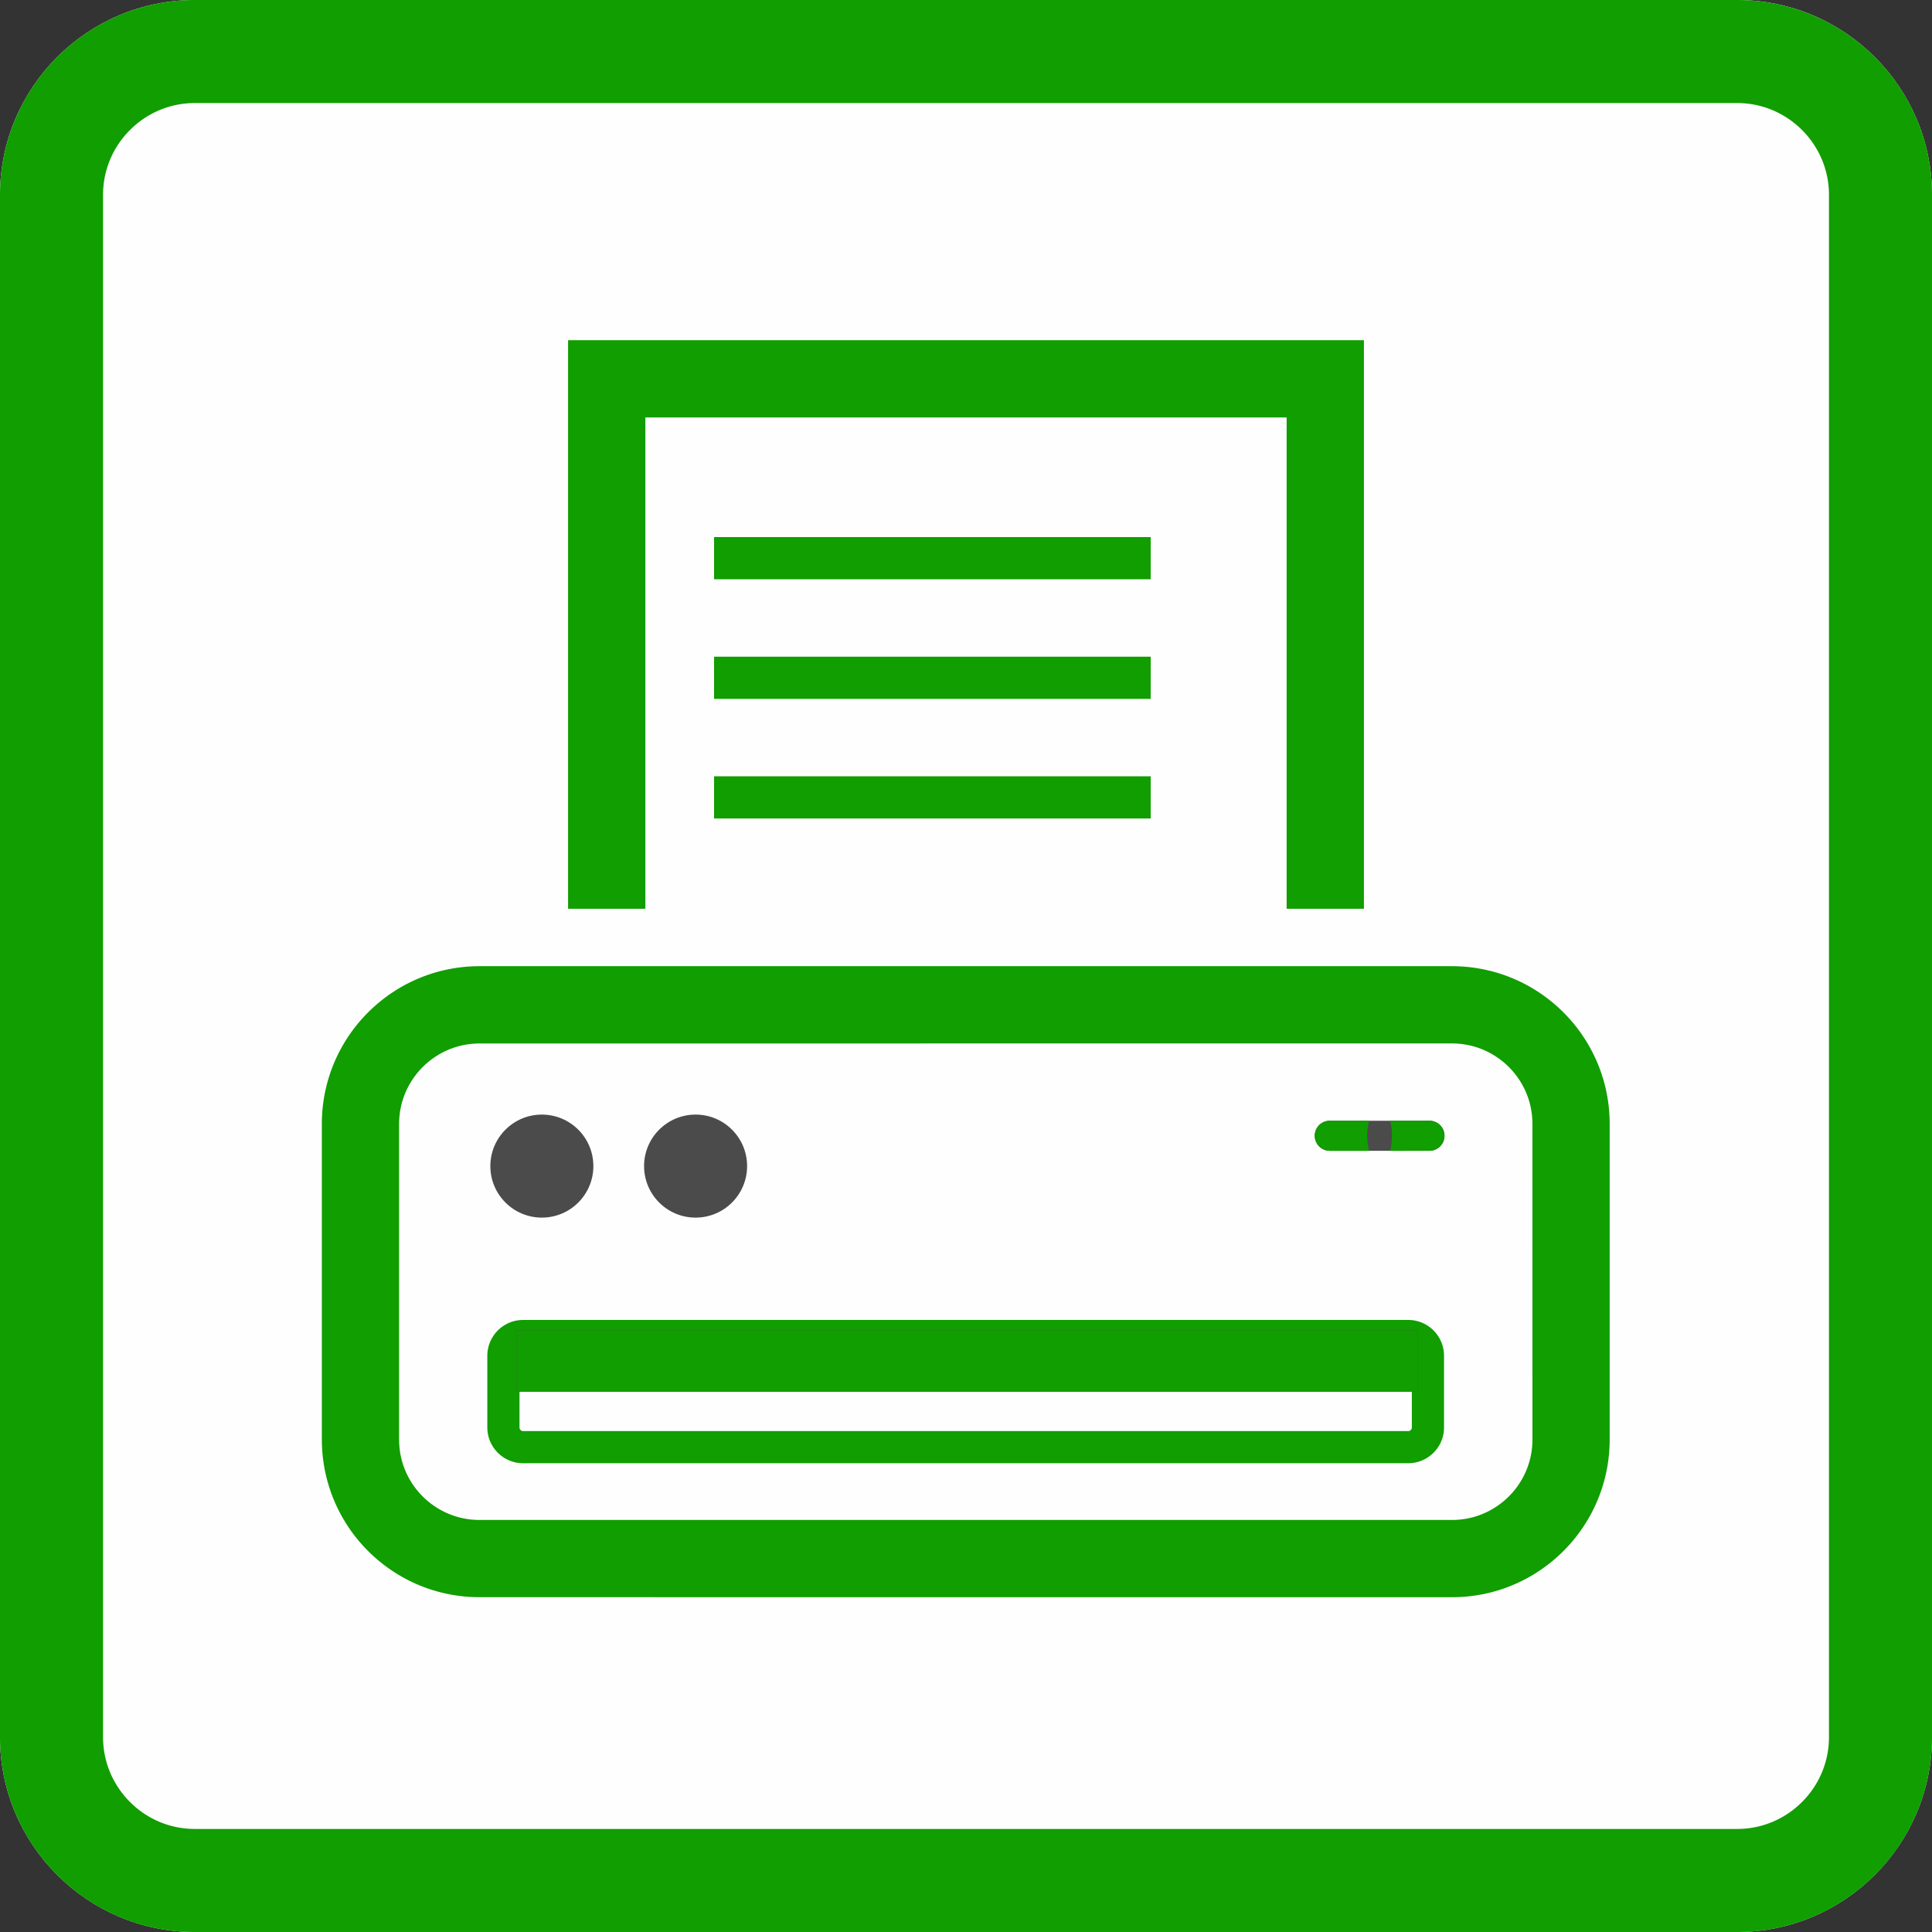
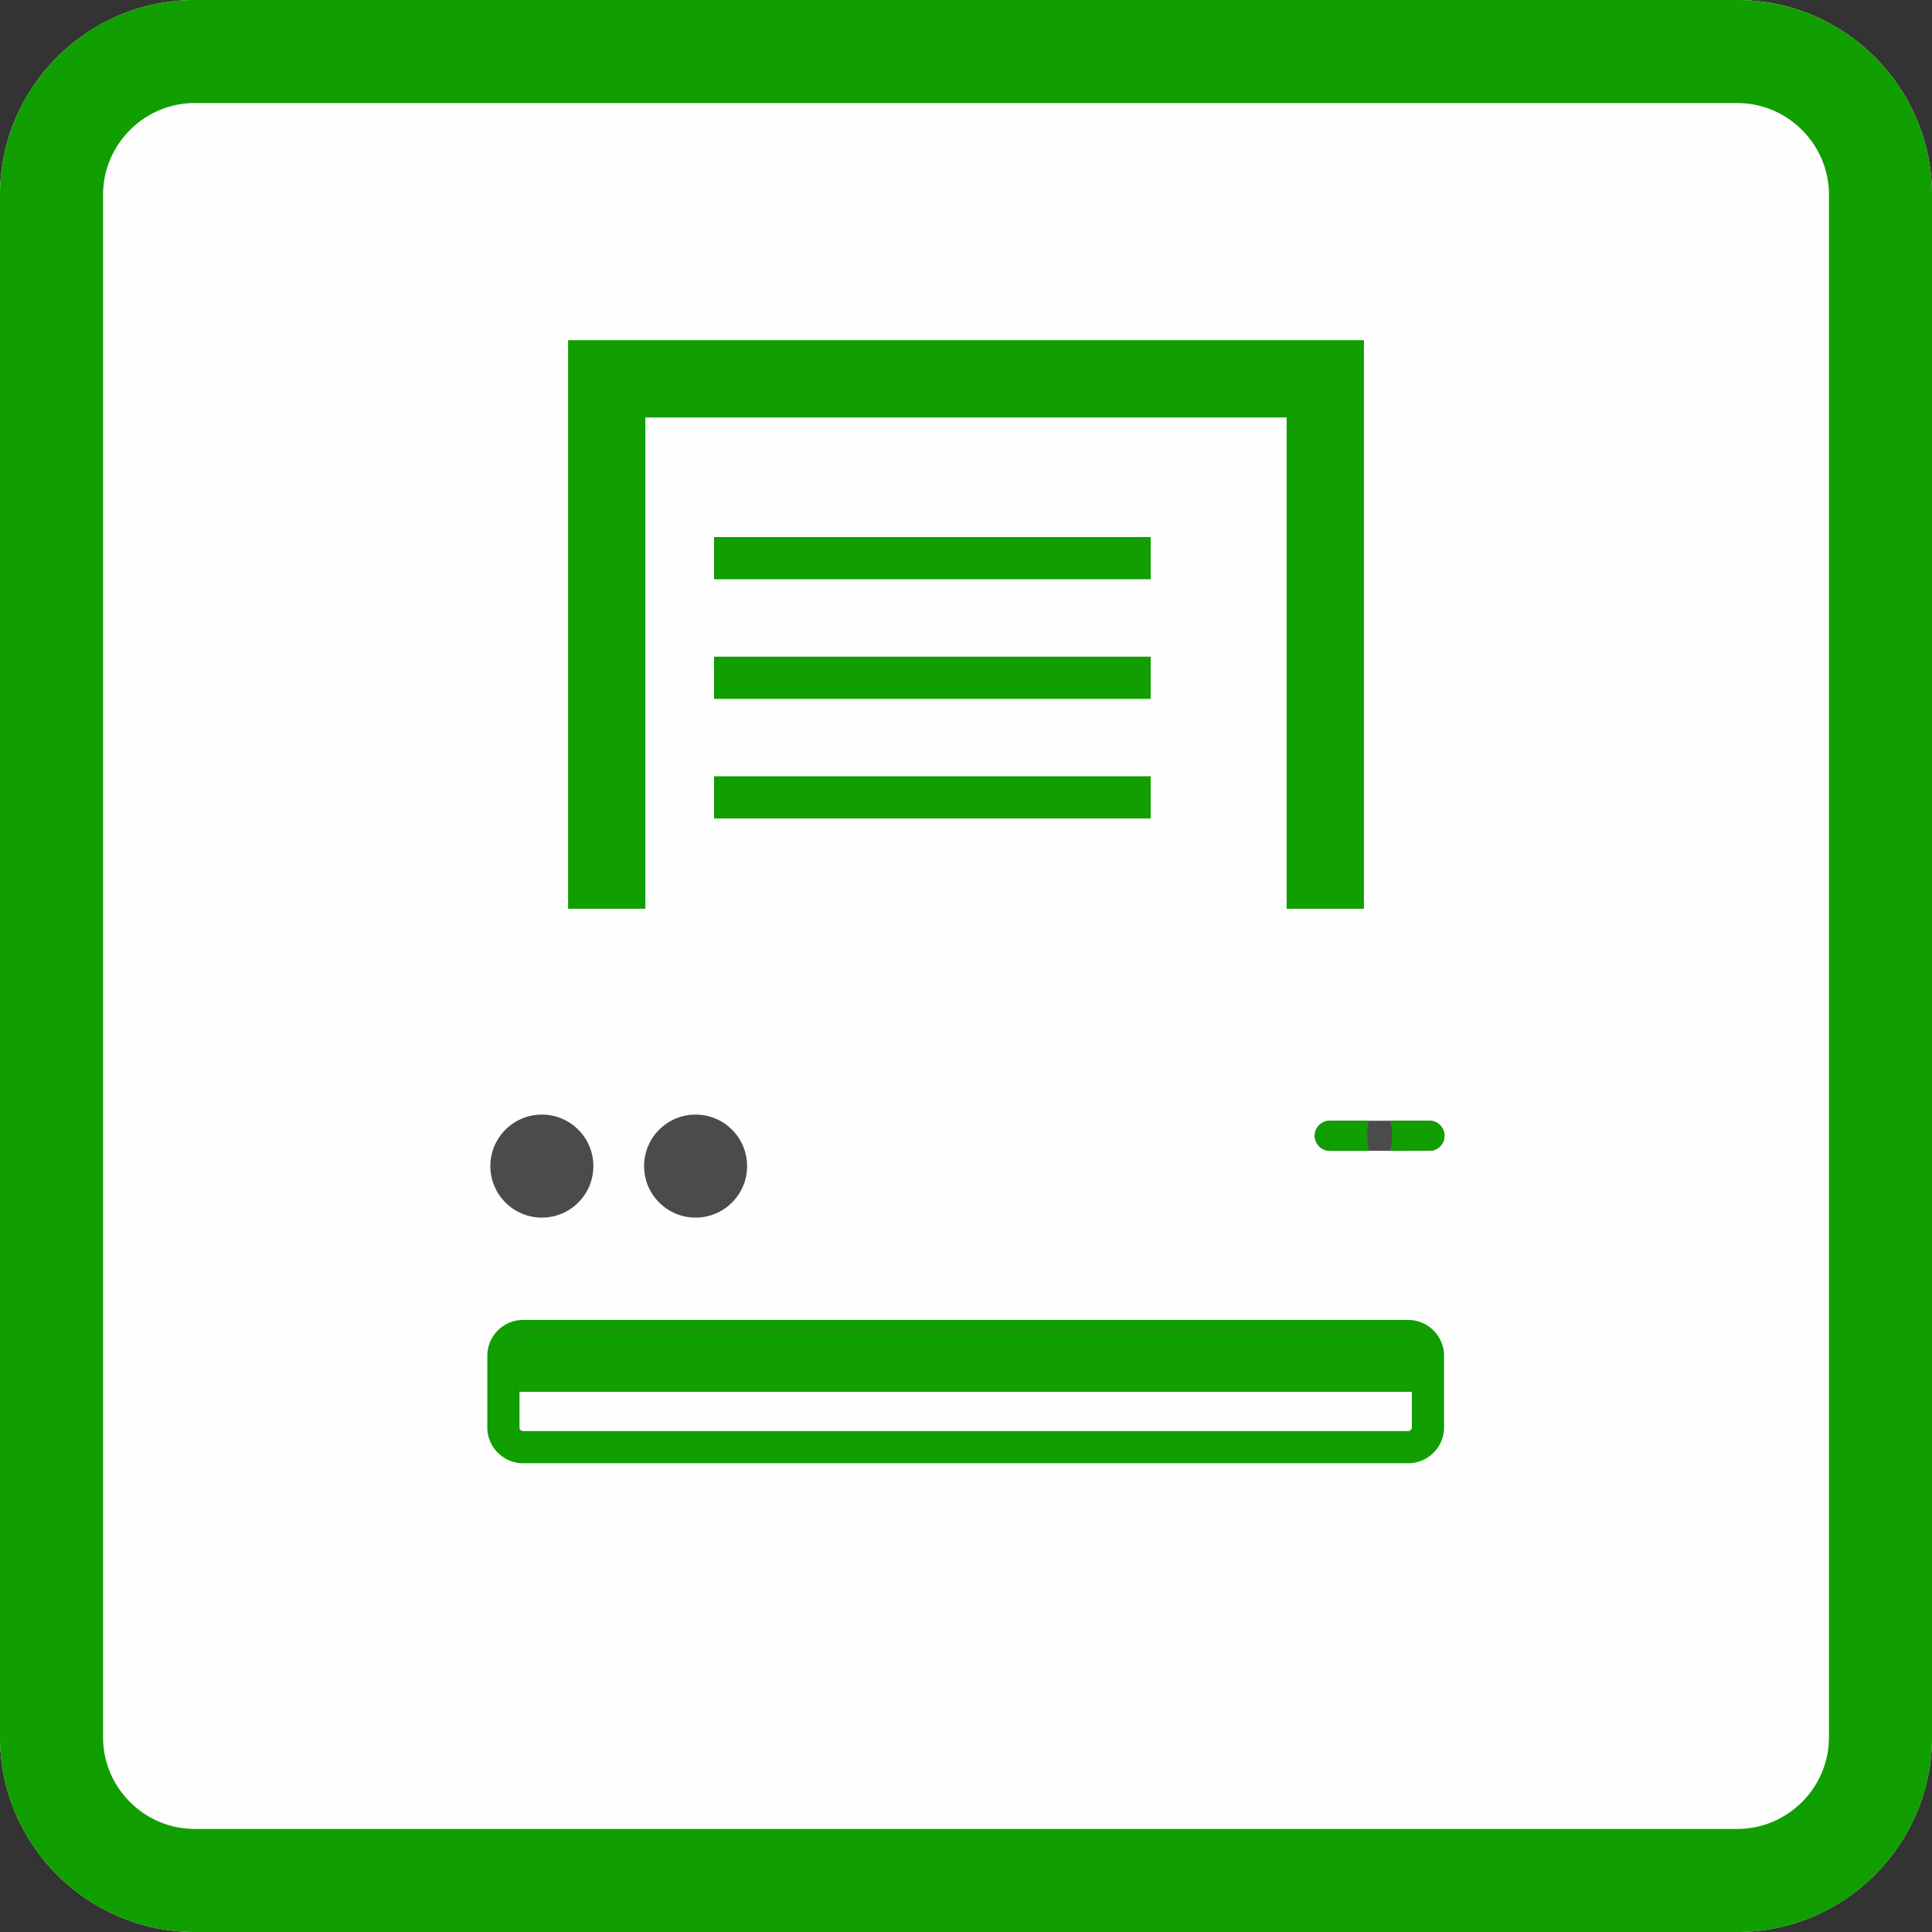
<svg xmlns="http://www.w3.org/2000/svg" width="60" height="60" viewBox="0 0 300 300" xml:space="preserve" style="fill-rule:evenodd;clip-rule:evenodd;stroke-miterlimit:1.5">
  <rect x="0" y="0" width="300" height="300" fill="#333333" stroke="none" />
  <path d="M300 30.271C300 13.564 286.436 0 269.729 0H30.271C13.564 0 0 13.564 0 30.271v239.458C0 286.436 13.564 300 30.271 300h239.458C286.436 300 300 286.436 300 269.729V30.271Z" style="fill:#fffefe" />
  <path d="m269.925.001.195.001.195.004.195.004.195.005.194.007.194.008.193.009.193.011.193.011.193.013.192.014.192.016.191.016.192.018.191.018.19.02.19.022.19.022.19.023.189.025.188.026.189.027.188.028.187.029.188.031.186.031.187.033.186.034.186.035.185.036.185.037.184.039.184.039.184.041.183.042.183.043.182.043.182.046.182.046.181.047.18.048.181.05.179.05.18.052.179.052.178.054.178.055.177.056.177.057.177.058.176.059.175.06.175.061.175.062.174.063.174.064.173.066.172.066.172.067.172.068.171.07.17.07.17.071.17.073.169.073.168.074.168.076.167.076.167.077.166.079.166.079.165.08.165.081.164.083.163.083.163.084.162.085.162.086.161.087.161.088.16.088.159.09.159.091.158.092.158.092.157.094.156.094.156.095.155.096.154.098.154.098.153.099.153.099.152.101.151.102.151.102.15.104.149.104.149.105.148.106.147.107.147.107.146.109.145.109.145.111.144.111.143.112.143.113.142.113.141.115.141.115.139.116.14.117.138.118.138.118.137.12.136.12.135.121.135.122.134.122.134.124.132.124.132.125.131.125.13.127.13.127.129.128.128.129.127.13.127.13.125.131.125.132.124.132.124.134.122.134.122.135.121.135.12.136.12.137.118.138.118.138.117.14.116.139.115.141.115.141.113.142.113.143.112.143.111.144.111.145.109.145.109.146.107.147.107.147.106.148.105.149.104.149.104.15.102.151.102.151.101.152.099.153.099.153.098.154.098.154.096.155.095.156.094.156.094.157.092.158.092.158.091.159.09.159.088.16.088.161.087.161.086.162.085.162.084.163.083.163.083.164.081.165.08.165.079.166.079.166.077.167.076.167.076.168.074.168.073.169.073.17.071.17.07.17.07.171.068.172.067.172.066.172.066.173.064.174.063.174.062.175.061.175.06.175.059.176.058.177.057.177.056.177.055.178.054.178.052.179.052.18.05.179.05.181.048.18.047.181.046.182.046.182.043.182.043.183.042.183.041.184.039.184.039.184.037.185.036.185.035.186.034.186.033.187.031.186.031.188.029.187.028.188.027.189.026.188.025.189.023.19.022.19.022.19.02.19.018.191.018.192.016.191.016.192.014.192.013.193.011.193.011.193.009.193.008.194.007.194.005.195.004.195.004.195.001.195.001.196v239.458l-.001.196-.001.195-.004.195-.004.195-.005.195-.007.194-.008.194-.009.193-.011.193-.011.193-.013.193-.014.192-.016.192-.016.191-.018.192-.018.191-.02.19-.022.19-.022.19-.023.19-.025.189-.026.188-.027.189-.028.188-.029.187-.031.188-.031.186-.033.187-.034.186-.035.186-.036.185-.037.185-.039.184-.039.184-.041.184-.042.183-.043.183-.043.182-.046.182-.046.182-.047.181-.048.18-.05.181-.05.179-.052.18-.052.179-.054.178-.055.178-.056.177-.057.177-.058.177-.059.176-.06.175-.061.175-.062.175-.063.174-.064.174-.066.173-.066.172-.067.172-.068.172-.07.171-.07.17-.071.17-.073.17-.073.169-.074.168-.076.168-.076.167-.077.167-.079.166-.079.166-.08.165-.081.165-.083.164-.083.163-.084.163-.085.162-.086.162-.087.161-.088.161-.088.16-.09.159-.091.159-.092.158-.092.158-.094.157-.094.156-.095.156-.096.155-.098.154-.098.154-.099.153-.099.153-.101.152-.102.151-.102.151-.104.15-.104.149-.105.149-.106.148-.107.147-.107.147-.109.146-.109.145-.111.145-.111.144-.112.143-.113.143-.113.142-.115.141-.115.141-.116.139-.117.14-.118.138-.118.138-.12.137-.12.136-.121.135-.122.135-.122.134-.124.134-.124.132-.125.132-.125.131-.127.13-.127.13-.128.129-.129.128-.13.127-.13.127-.131.125-.132.125-.132.124-.134.124-.134.122-.135.122-.135.121-.136.12-.137.12-.138.118-.138.118-.14.117-.139.116-.141.115-.141.115-.142.113-.143.113-.143.112-.144.111-.145.111-.145.109-.146.109-.147.107-.147.107-.148.106-.149.105-.149.104-.15.104-.151.102-.151.102-.152.101-.153.099-.153.099-.154.098-.154.098-.155.096-.156.095-.156.094-.157.094-.158.092-.158.092-.159.091-.159.09-.16.088-.161.088-.161.087-.162.086-.162.085-.163.084-.163.083-.164.083-.165.081-.165.08-.166.079-.166.079-.167.077-.167.076-.168.076-.168.074-.169.073-.17.073-.17.071-.17.07-.171.07-.172.068-.172.067-.172.066-.173.066-.174.064-.174.063-.175.062-.175.061-.175.06-.176.059-.177.058-.177.057-.177.056-.178.055-.178.054-.179.052-.18.052-.179.05-.181.05-.18.048-.181.047-.182.046-.182.046-.182.043-.183.043-.183.042-.184.041-.184.039-.184.039-.185.037-.185.036-.186.035-.186.034-.187.033-.186.031-.188.031-.187.029-.188.028-.189.027-.188.026-.189.025-.19.023-.19.022-.19.022-.19.02-.191.018-.192.018-.191.016-.192.016-.192.014-.193.013-.193.011-.193.011-.193.009-.194.008-.194.007-.195.005-.195.004-.195.004-.195.001-.196.001H30.271l-.196-.001-.195-.001-.195-.004-.195-.004-.195-.005-.194-.007-.194-.008-.193-.009-.193-.011-.193-.011-.193-.013-.192-.014-.192-.016-.191-.016-.192-.018-.191-.018-.19-.02-.19-.022-.19-.022-.19-.023-.189-.025-.188-.026-.189-.027-.188-.028-.187-.029-.188-.031-.186-.031-.187-.033-.186-.034-.186-.035-.185-.036-.185-.037-.184-.039-.184-.039-.184-.041-.183-.042-.183-.043-.182-.043-.182-.046-.182-.046-.181-.047-.18-.048-.181-.05-.179-.05-.18-.052-.179-.052-.178-.054-.178-.055-.177-.056-.177-.057-.177-.058-.176-.059-.175-.06-.175-.061-.175-.062-.174-.063-.174-.064-.173-.066-.172-.066-.172-.067-.172-.068-.171-.07-.17-.07-.17-.071-.17-.073-.169-.073-.168-.074-.168-.076-.167-.076-.167-.077-.166-.079-.166-.079-.165-.08-.165-.081-.164-.083-.163-.083-.163-.084-.162-.085-.162-.086-.161-.087-.161-.088-.16-.088-.159-.09-.159-.091-.158-.092-.158-.092-.157-.094-.156-.094-.156-.095-.155-.096-.154-.098-.154-.098-.153-.099-.153-.099-.152-.101-.151-.102-.151-.102-.15-.104-.149-.104-.149-.105-.148-.106-.147-.107-.147-.107-.146-.109-.145-.109-.145-.111-.144-.111-.143-.112-.143-.113-.142-.113-.141-.115-.141-.115-.139-.116-.14-.117-.138-.118-.138-.118-.137-.12-.136-.12-.135-.121-.135-.122-.134-.122-.134-.124-.132-.124-.132-.125-.131-.125-.13-.127-.13-.127-.129-.128-.128-.129-.127-.13-.127-.13-.125-.131-.125-.132-.124-.132-.124-.134-.122-.134-.122-.135-.121-.135-.12-.136-.12-.137-.118-.138-.118-.138-.117-.14-.116-.139-.115-.141-.115-.141-.113-.142-.113-.143-.112-.143-.111-.144-.111-.145-.109-.145-.109-.146-.107-.147-.107-.147-.106-.148-.105-.149-.104-.149-.104-.15-.102-.151-.102-.151-.101-.152-.099-.153-.099-.153-.098-.154-.098-.154-.096-.155-.095-.156-.094-.156-.094-.157-.092-.158-.092-.158-.091-.159-.09-.159-.088-.16-.088-.161-.087-.161-.086-.162-.085-.162-.084-.163-.083-.163-.083-.164-.081-.165-.08-.165-.079-.166-.079-.166-.077-.167-.076-.167-.076-.168-.074-.168-.073-.169-.073-.17-.071-.17-.07-.17-.07-.171-.068-.172-.067-.172-.066-.172-.066-.173-.064-.174-.063-.174-.062-.175-.061-.175-.06-.175-.059-.176-.058-.177-.057-.177-.056-.177-.055-.178-.054-.178-.052-.179-.052-.18-.05-.179-.05-.181-.048-.18-.047-.181-.046-.182-.046-.182-.043-.182-.043-.183-.042-.183-.041-.184-.039-.184-.039-.184-.037-.185-.036-.185-.035-.186-.034-.186-.033-.187-.031-.186-.031-.188-.029-.187-.028-.188-.027-.189-.026-.188-.025-.189-.023-.19-.022-.19-.022-.19-.02-.19-.018-.191-.018-.192-.016-.191-.016-.192-.014-.192-.013-.193-.011-.193-.011-.193-.009-.193-.008-.194-.007-.194-.005-.195-.004-.195-.004-.195-.001-.195-.001-.196V30.271l.001-.196.001-.195.004-.195.004-.195.005-.195.007-.194.008-.194.009-.193.011-.193.011-.193.013-.193.014-.192.016-.192.016-.191.018-.192.018-.191.02-.19.022-.19.022-.19.023-.19.025-.189.026-.188.027-.189.028-.188.029-.187.031-.188.031-.186.033-.187.034-.186.035-.186.036-.185.037-.185.039-.184.039-.184.041-.184.042-.183.043-.183.043-.182.046-.182.046-.182.047-.181.048-.18.05-.181.05-.179.052-.18.052-.179.054-.178.055-.178.056-.177.057-.177.058-.177.059-.176.06-.175.061-.175.062-.175.063-.174.064-.174.066-.173.066-.172.067-.172.068-.172.07-.171.07-.17.071-.17.073-.17.073-.169.074-.168.076-.168.076-.167.077-.167.079-.166.079-.166.08-.165.081-.165.083-.164.083-.163.084-.163.085-.162.086-.162.087-.161.088-.161.088-.16.09-.159.091-.159.092-.158.092-.158.094-.157.094-.156.095-.156.096-.155.098-.154.098-.154.099-.153.099-.153.101-.152.102-.151.102-.151.104-.15.104-.149.105-.149.106-.148.107-.147.107-.147.109-.146.109-.145.111-.145.111-.144.112-.143.113-.143.113-.142.115-.141.115-.141.116-.139.117-.14.118-.138.118-.138.12-.137.12-.136.121-.135.122-.135.122-.134.124-.134.124-.132.125-.132.125-.131.127-.13.127-.13.128-.129.129-.128.13-.127.13-.127.131-.125.132-.125.132-.124.134-.124.134-.122.135-.122.135-.121.136-.12.137-.12.138-.118.138-.118.14-.117.139-.116.141-.115.141-.115.142-.113.143-.113.143-.112.144-.111.145-.111.145-.109.146-.109.147-.107.147-.107.148-.106.149-.105.149-.104.15-.104.151-.102.151-.102.152-.101.153-.099.153-.099.154-.098.154-.098.155-.096.156-.095.156-.094.157-.094.158-.092.158-.092.159-.091.159-.09.16-.088.161-.088.161-.087.162-.086.162-.085.163-.084.163-.083.164-.083.165-.081.165-.08.166-.079.166-.079.167-.077.167-.076.168-.076.168-.074.169-.073.17-.073.17-.071.17-.07.171-.07.172-.068.172-.067.172-.066.173-.066.174-.064.174-.063.175-.062.175-.061.175-.06.176-.059.177-.058.177-.057.177-.056.178-.055.178-.054.179-.052.18-.052.179-.05.181-.05.18-.048.181-.047.182-.046.182-.046.182-.043.183-.043.183-.042.184-.041.184-.039.184-.039.185-.037.185-.036.186-.035.186-.034.187-.033.186-.031.188-.031.187-.029.188-.028.189-.027.188-.026.189-.025.19-.023.19-.022.19-.022.19-.02.191-.018.192-.018.191-.016.192-.016.192-.014.193-.013.193-.011.193-.011.193-.009.194-.008.194-.007.195-.005.195-.004.195-.004.195-.001.196-.001h239.458l.196.001ZM30.296 16h-.12l-.093.001-.094.002-.093.002-.093.002-.093.004-.093.004-.092.004-.092.005-.092.005-.091.007-.091.006-.091.007-.091.008-.091.009-.09.008-.09.01-.09.01-.089.01-.089.011-.09.012-.088.012-.089.013-.088.013-.088.014-.088.014-.088.015-.087.015-.088.016-.087.017-.086.017-.087.017-.086.018-.086.018-.086.019-.086.02-.085.02-.085.021-.085.021-.085.021-.085.022-.084.023-.084.023-.084.023-.084.025-.084.024-.083.025-.083.026-.083.026-.082.026-.083.028-.082.027-.082.028-.082.029-.081.029-.082.029-.081.03-.081.031-.081.031-.08.031-.08.032-.08.033-.08.033-.08.033-.079.034-.079.034-.079.035-.079.035-.078.036-.078.036-.078.037-.078.037-.078.038-.077.038-.077.039-.077.039-.076.039-.077.04-.076.041-.076.041-.075.041-.075.042-.075.042-.075.043-.075.043-.074.044-.074.044-.074.044-.073.045-.073.046-.073.045-.073.047-.072.046-.073.048-.071.047-.072.048-.071.049-.071.049-.071.049-.07.05-.07.05-.07.051-.07.051-.069.051-.069.052-.068.052-.069.053-.068.053-.067.053-.068.054-.067.055-.066.054-.067.056-.066.055-.066.056-.065.056-.065.057-.065.057-.064.058-.064.057-.064.059-.063.058-.063.059-.063.06-.062.06-.062.06-.062.06-.061.061-.061.061-.06.062-.06.062-.06.062-.06.063-.059.063-.058.063-.059.064-.057.064-.058.064-.057.065-.057.065-.056.065-.056.066-.055.066-.056.067-.054.066-.055.067-.054.068-.053.067-.053.068-.053.069-.052.068-.052.069-.051.069-.051.07-.051.07-.05.07-.05.07-.049.071-.049.071-.049.071-.048.072-.047.071-.048.073-.046.072-.047.073-.045.073-.046.073-.045.073-.044.074-.044.074-.044.074-.043.075-.043.075-.042.075-.042.075-.041.075-.041.076-.041.076-.04.077-.039.076-.039.077-.039.077-.038.077-.038.078-.037.078-.037.078-.036.078-.036.078-.035.079-.035.079-.034.079-.034.079-.033.08-.033.08-.033.08-.032.08-.031.08-.031.081-.031.081-.03.081-.029.082-.029.081-.029.082-.028.082-.027.082-.028.083-.026.082-.026.083-.026.083-.025.083-.024.084-.025.084-.023.084-.023.084-.023.084-.022.085-.021.085-.021.085-.021.085-.02.085-.02.086-.019.086-.018.086-.018.086-.017.087-.017.086-.017.087-.016.088-.015.087-.015.088-.014.088-.014.088-.013.088-.013.089-.012.088-.012.09-.011.089-.01.089-.01.09-.01.09-.008.09-.009.091-.008.091-.007.091-.006.091-.007.091-.005.092-.005.092-.004.092-.004.093-.004.093-.002.093-.002.093-.002.094-.001.093v239.648l.001.093.002.094.002.093.002.093.004.093.004.093.004.092.005.092.005.092.007.091.006.091.007.091.008.091.009.091.008.09.01.09.01.09.01.089.011.089.012.09.012.088.013.089.013.088.014.088.014.088.015.088.015.087.016.087.017.087.017.087.017.087.018.086.019.086.018.086.02.086.02.085.021.085.021.086.021.084.022.085.023.084.023.084.023.084.025.084.024.084.025.083.026.083.026.083.026.083.028.082.027.082.028.082.029.082.029.081.029.082.03.081.031.081.031.081.031.08.032.08.033.08.033.08.033.08.034.08.034.078.035.079.035.079.036.078.036.078.037.078.037.078.038.078.038.077.039.077.039.077.039.077.04.076.04.075.041.076.042.077.042.074.042.075.043.075.043.074.044.075.044.074.044.074.045.073.045.073.047.074.046.072.046.072.048.073.048.072.047.071.049.071.048.071.05.071.05.07.05.071.051.069.05.069.052.07.052.069.052.068.053.069.053.068.053.067.055.068.054.067.055.067.054.065.056.067.056.066.056.065.057.065.057.065.057.064.058.064.059.064.059.064.059.062.058.062.061.064.06.061.06.062.061.061.061.061.062.061.061.059.063.06.063.06.063.059.063.058.064.059.064.057.064.058.065.057.065.057.065.056.066.056.066.055.067.056.066.054.068.055.067.054.067.053.068.053.068.053.068.052.07.052.069.052.069.05.071.051.07.05.07.05.071.05.071.048.071.049.071.048.073.047.072.048.072.047.072.045.073.046.074.046.073.045.074.044.074.045.074.043.074.043.076.043.074.042.075.042.076.041.076.041.077.041.076.04.077.039.076.04.077.038.077.038.077.038.078.037.078.036.079.037.079.036.078.035.078.035.079.034.08.034.081.034.078.032.081.033.081.032.079.031.081.031.081.031.082.03.081.029.08.029.083.029.082.028.082.028.083.027.082.026.082.026.085.026.083.025.082.024.084.024.085.024.084.023.084.023.085.022.086.022.083.02.086.021.085.02.085.019.087.02.086.018.086.018.086.017.088.017.087.017.087.016.087.015.087.015.088.014.089.014.088.013.088.013.091.012.088.012.089.011.089.01.09.01.09.01.09.008.09.009.091.008.092.007.092.007.091.006.09.005.093.005.093.004.092.004.093.004.092.002.094.002.094.002.093.001h239.648l.093-.001.094-.002.094-.002.092-.002.093-.004.092-.004.093-.004.093-.005.09-.005.091-.006.092-.007.092-.007.091-.008.09-.009.09-.008.09-.01.09-.01.089-.01.089-.011.088-.012.091-.012.088-.013.088-.013.089-.014.088-.014.087-.015.087-.015.087-.016.087-.017.088-.017.086-.017.086-.018.086-.018.087-.02.085-.019.085-.02.086-.021.084-.02.085-.022.085-.022.084-.023.084-.023.085-.024.084-.024.082-.024.083-.025.085-.026.082-.026.082-.026.083-.028.082-.027.082-.028.082-.029.081-.029.081-.029.082-.03.081-.031.081-.031.079-.031.081-.032.081-.033.078-.032.081-.034.081-.034.077-.034.078-.035.079-.035.079-.036.079-.036.078-.037.078-.037.077-.038.076-.038.078-.039.077-.039.076-.039.077-.04.075-.04.076-.041.077-.043.074-.041.075-.042.076-.043.074-.043.074-.043.074-.045.074-.044.073-.045.073-.046.074-.046.072-.045.071-.047.074-.048.072-.048.071-.047.071-.049.07-.048.072-.05.07-.05.071-.05.07-.051.068-.05.07-.052.07-.053.067-.051.069-.053.068-.053.067-.053.067-.054.068-.055.067-.055.065-.054.067-.057.066-.055.065-.056.065-.057.064-.057.065-.058.064-.057.064-.059.064-.059.062-.058.063-.06.063-.06.061-.059.062-.061.061-.061.061-.061.061-.062.059-.061.06-.063.06-.063.058-.062.059-.064.059-.064.057-.064.058-.065.057-.064.057-.065.056-.065.055-.066.057-.067.054-.065.055-.067.055-.068.054-.067.053-.067.053-.068.053-.069.051-.067.053-.07.052-.07.05-.068.051-.07.05-.071.05-.07.05-.072.048-.07.049-.071.047-.071.048-.072.048-.074.047-.071.045-.072.046-.074.046-.073.045-.073.044-.074.045-.074.043-.074.043-.074.043-.076.042-.075.041-.074.043-.077.041-.076.04-.075.04-.077.039-.076.039-.077.039-.078.038-.076.038-.077.037-.078.037-.078.036-.079.036-.079.035-.079.035-.078.034-.077.034-.081.034-.081.032-.078.033-.081.032-.081.031-.079.031-.081.031-.081.03-.082.029-.081.029-.081.029-.082.028-.082.027-.082.028-.083.026-.082.026-.082.026-.085.025-.083.024-.082.024-.084.024-.085.023-.084.023-.084.022-.085.022-.085.02-.084.021-.086.02-.085.019-.085.02-.087.018-.086.018-.086.017-.086.017-.088.017-.087.016-.087.015-.087.015-.087.014-.088.014-.089.013-.088.013-.088.012-.091.012-.088.011-.089.01-.089.01-.09.01-.09.008-.09.009-.09.008-.091.007-.092.007-.092.006-.091.005-.09.005-.093.004-.093.004-.092.004-.093.002-.092.002-.094.002-.094.001-.093V30.176l-.001-.093-.002-.094-.002-.094-.002-.092-.004-.093-.004-.092-.004-.093-.005-.093-.005-.09-.006-.091-.007-.092-.007-.092-.008-.091-.009-.09-.008-.09-.01-.09-.01-.09-.01-.089-.011-.089-.012-.088-.012-.091-.013-.088-.013-.088-.014-.089-.014-.088-.015-.087-.015-.087-.016-.087-.017-.087-.017-.088-.017-.086-.018-.086-.018-.086-.02-.087-.019-.085-.02-.085-.021-.086-.02-.083-.022-.086-.022-.085-.023-.084-.023-.084-.024-.085-.024-.084-.024-.082-.025-.083-.026-.085-.026-.082-.026-.082-.027-.083-.028-.082-.028-.082-.029-.083-.029-.08-.029-.081-.03-.082-.031-.081-.031-.081-.031-.079-.032-.081-.033-.081-.032-.078-.034-.081-.034-.08-.034-.079-.035-.078-.035-.078-.036-.079-.037-.079-.036-.078-.037-.078-.038-.077-.038-.077-.038-.077-.04-.076-.039-.077-.04-.076-.041-.077-.041-.076-.041-.076-.042-.075-.042-.074-.043-.076-.043-.074-.043-.074-.045-.074-.044-.074-.045-.073-.046-.074-.046-.073-.045-.072-.047-.072-.048-.072-.047-.073-.048-.071-.049-.071-.048-.071-.05-.071-.05-.07-.05-.07-.051-.071-.05-.069-.052-.069-.052-.07-.052-.068-.053-.068-.053-.068-.053-.067-.054-.067-.055-.068-.054-.066-.056-.067-.055-.066-.056-.066-.056-.065-.057-.065-.057-.065-.058-.064-.057-.064-.059-.064-.058-.063-.059-.063-.06-.063-.06-.063-.059-.061-.061-.062-.061-.061-.061-.061-.062-.06-.061-.06-.064-.061-.062-.058-.062-.059-.064-.059-.064-.059-.064-.058-.064-.057-.065-.057-.065-.057-.065-.056-.066-.056-.067-.056-.065-.054-.067-.055-.067-.054-.068-.055-.067-.053-.068-.053-.069-.053-.068-.052-.069-.052-.07-.052-.069-.05-.069-.051-.071-.05-.07-.05-.071-.05-.071-.048-.071-.049-.071-.047-.072-.048-.073-.048-.072-.046-.072-.046-.074-.047-.073-.045-.073-.045-.074-.044-.074-.044-.075-.044-.074-.043-.075-.043-.075-.042-.074-.042-.077-.042-.076-.041-.075-.04-.076-.04-.077-.039-.077-.039-.077-.039-.077-.038-.078-.038-.078-.037-.078-.037-.078-.036-.078-.036-.079-.035-.079-.035-.078-.034-.08-.034-.08-.033-.08-.033-.08-.033-.08-.032-.08-.031-.081-.031-.081-.031-.081-.03-.082-.029-.081-.029-.082-.029-.082-.028-.082-.027-.082-.028-.083-.026-.083-.026-.083-.026-.083-.025-.084-.024-.084-.025-.084-.023-.084-.023-.084-.023-.085-.022-.084-.021-.086-.021-.085-.021-.085-.02-.086-.02-.086-.018-.086-.019-.086-.018-.087-.017-.087-.017-.087-.017-.087-.016-.087-.015-.088-.015-.088-.014-.088-.014-.088-.013-.089-.013-.088-.012-.09-.012-.089-.011-.089-.01-.09-.01-.09-.01-.09-.008-.091-.009-.091-.008-.091-.007-.091-.006-.091-.007-.092-.005-.092-.005-.092-.004-.093-.004-.093-.004-.093-.002-.093-.002-.094-.002-.093-.001H30.296Z" style="fill:#109e00" />
  <g>
    <path d="M259.395 93.085c0-8.208-12.003-14.873-26.787-14.873H67.392c-14.784 0-26.787 6.665-26.787 14.873v29.746c0 8.209 12.003 14.873 26.787 14.873h165.216c14.784 0 26.787-6.664 26.787-14.873V93.085Z" style="fill:#fffefe" transform="matrix(.914 0 0 1.647 12.863 21.213)" />
-     <path d="m232.781 78.213.173.001.173.001.172.002.172.003.172.003.172.004.171.005.171.005.17.006.171.006.17.007.17.007.169.008.17.009.168.009.169.01.168.011.168.01.168.012.167.012.167.013.167.013.166.014.166.014.166.015.165.016.165.016.165.017.164.017.164.018.164.018.163.019.163.019.163.02.162.021.161.021.162.021.161.022.16.023.161.023.16.024.159.024.159.025.159.025.158.026.158.027.157.027.157.027.157.028.156.028.156.029.155.03.155.03.155.031.154.031.153.031.153.032.153.033.152.033.152.033.151.034.151.035.151.035.15.036.149.036.149.036.149.037.148.038.148.038.147.038.146.039.146.039.146.04.145.041.145.041.144.041.144.042.143.042.142.043.142.043.142.043.141.045.14.044.14.045.14.046.139.046.138.046.138.047.137.047.137.048.136.048.135.049.135.049.135.049.134.05.133.05.133.051.132.051.132.052.131.052.13.053.13.052.129.054.129.054.128.054.127.054.127.055.126.056.126.056.125.056.124.056.124.058.123.057.123.058.121.058.122.059.12.059.12.059.119.06.119.06.118.061.117.061.117.061.116.062.115.062.115.063.114.063.113.063.113.064.112.064.111.064.111.065.109.065.11.065.108.066.108.067.107.066.106.067.106.067.105.068.104.068.104.068.102.069.102.069.102.07.1.069.1.07.099.071.098.071.098.071.097.071.096.072.095.072.095.072.094.073.093.073.092.073.091.074.091.074.09.075.089.074.088.075.088.075.087.076.086.076.085.076.084.077.084.076.082.078.082.077.081.078.081.078.079.078.079.079.077.078.077.08.076.079.076.08.074.08.074.08.072.081.072.081.071.081.07.081.07.082.068.082.068.082.066.082.066.083.065.083.064.083.063.084.062.084.062.084.06.084.06.085.058.084.058.085.057.086.056.085.055.086.054.086.053.086.052.087.051.087.051.086.049.088.049.087.047.088.047.088.045.088.045.088.044.089.043.088.041.089.041.089.04.09.039.089.038.09.037.09.036.09.035.091.034.091.033.09.032.091.031.092.03.091.029.092.028.091.027.092.026.093.024.092.024.093.023.092.022.093.021.093.02.094.018.093.018.094.017.093.015.094.015.094.013.095.013.094.011.095.01.095.01.094.008.096.007.095.006.095.005.096.003.095.003.096.002.096v29.938l-.002.096-.003.096-.003.096-.005.095-.006.096-.007.095-.008.095-.01.095-.01.095-.011.094-.013.095-.013.094-.015.094-.015.094-.017.094-.018.094-.018.093-.02.093-.021.093-.022.093-.023.093-.024.093-.024.092-.026.092-.027.092-.028.092-.029.091-.03.092-.031.091-.032.091-.033.091-.034.091-.035.09-.036.09-.037.09-.038.09-.039.09-.04.089-.041.089-.041.089-.043.089-.044.089-.045.088-.045.088-.047.088-.047.087-.049.088-.049.087-.051.087-.051.087-.052.086-.053.086-.054.086-.055.086-.056.086-.057.085-.058.085-.058.085-.06.084-.06.085-.062.084-.062.084-.063.083-.064.083-.065.083-.066.083-.066.083-.068.082-.068.082-.07.081-.07.082-.071.081-.072.081-.072.08-.074.081-.074.08-.076.079-.076.08-.077.079-.077.079-.079.078-.079.079-.081.078-.081.078-.082.077-.082.077-.084.077-.084.076-.085.077-.086.075-.087.076-.088.075-.088.075-.089.075-.09.074-.091.074-.091.074-.092.073-.093.074-.094.072-.095.073-.095.072-.096.071-.097.072-.098.071-.098.071-.099.07-.1.07-.1.07-.102.069-.102.069-.102.069-.104.068-.104.068-.105.068-.106.067-.106.067-.107.067-.108.066-.108.066-.11.066-.109.065-.111.064-.111.065-.112.064-.113.064-.113.063-.114.063-.115.062-.115.062-.116.062-.117.062-.117.061-.118.06-.119.06-.119.06-.12.06-.12.059-.122.058-.121.059-.123.058-.123.057-.124.057-.124.057-.125.056-.126.056-.126.055-.127.055-.127.055-.128.054-.129.054-.129.053-.13.053-.13.052-.131.053-.132.051-.132.051-.133.051-.133.051-.134.049-.135.05-.135.049-.135.049-.136.048-.137.047-.137.048-.138.047-.138.046-.139.046-.14.045-.14.045-.14.045-.141.044-.142.044-.142.043-.142.043-.143.042-.144.042-.144.041-.145.041-.145.04-.146.04-.146.039-.146.039-.147.039-.148.038-.148.037-.149.037-.149.037-.149.036-.15.035-.151.036-.151.034-.151.034-.152.034-.152.033-.153.032-.153.032-.153.032-.154.031-.155.031-.155.03-.155.029-.156.029-.156.029-.157.027-.157.028-.157.027-.158.026-.158.026-.159.025-.159.025-.159.025-.16.023-.161.023-.16.023-.161.022-.162.022-.161.021-.162.02-.163.02-.163.02-.163.019-.164.018-.164.018-.164.017-.165.017-.165.016-.165.015-.166.015-.166.015-.166.013-.167.014-.167.012-.167.012-.168.012-.168.011-.168.01-.169.01-.168.009-.17.009-.169.008-.17.008-.17.007-.171.006-.17.006-.171.005-.171.004-.172.004-.172.003-.172.003-.172.002-.173.002-.173.001H67.219l-.173-.001-.173-.002-.172-.002-.172-.003-.172-.003-.172-.004-.171-.004-.171-.005-.17-.006-.171-.006-.17-.007-.17-.008-.169-.008-.17-.009-.168-.009-.169-.01-.168-.01-.168-.011-.168-.012-.167-.012-.167-.012-.167-.014-.166-.013-.166-.015-.166-.015-.165-.015-.165-.016-.165-.017-.164-.017-.164-.018-.164-.018-.163-.019-.163-.02-.163-.02-.162-.02-.161-.021-.162-.022-.161-.022-.16-.023-.161-.023-.16-.023-.159-.025-.159-.025-.159-.025-.158-.026-.158-.026-.157-.027-.157-.028-.157-.027-.156-.029-.156-.029-.155-.029-.155-.03-.155-.031-.154-.031-.153-.032-.153-.032-.153-.032-.152-.033-.152-.034-.151-.034-.151-.034-.151-.036-.15-.035-.149-.036-.149-.037-.149-.037-.148-.037-.148-.038-.147-.039-.146-.039-.146-.039-.146-.04-.145-.04-.145-.041-.144-.041-.144-.042-.143-.042-.142-.043-.142-.043-.142-.044-.141-.044-.14-.045-.14-.045-.14-.045-.139-.046-.138-.046-.138-.047-.137-.048-.137-.047-.136-.048-.135-.049-.135-.049-.135-.05-.134-.049-.133-.051-.133-.051-.132-.051-.132-.051-.131-.053-.13-.052-.13-.053-.129-.053-.129-.054-.128-.054-.127-.055-.127-.055-.126-.055-.126-.056-.125-.056-.124-.057-.124-.057-.123-.057-.123-.058-.121-.059-.122-.058-.12-.059-.12-.06-.119-.06-.119-.06-.118-.06-.117-.061-.117-.062-.116-.062-.115-.062-.115-.062-.114-.063-.113-.063-.113-.064-.112-.064-.111-.065-.111-.064-.109-.065-.11-.066-.108-.066-.108-.066-.107-.067-.106-.067-.106-.067-.105-.068-.104-.068-.104-.068-.102-.069-.102-.069-.102-.069-.1-.07-.1-.07-.099-.07-.098-.071-.098-.071-.097-.072-.096-.071-.095-.072-.095-.073-.094-.072-.093-.074-.092-.073-.091-.074-.091-.074-.09-.074-.089-.075-.088-.075-.088-.075-.087-.076-.086-.075-.085-.077-.084-.076-.084-.077-.082-.077-.082-.077-.081-.078-.081-.078-.079-.079-.079-.078-.077-.079-.077-.079-.076-.08-.076-.079-.074-.08-.074-.081-.072-.08-.072-.081-.071-.081-.07-.082-.07-.081-.068-.082-.068-.082-.066-.083-.066-.083-.065-.083-.064-.083-.063-.083-.062-.084-.062-.084-.06-.085-.06-.084-.058-.085-.058-.085-.057-.085-.056-.086-.055-.086-.054-.086-.053-.086-.052-.086-.051-.087-.051-.087-.049-.087-.049-.088-.047-.087-.047-.088-.045-.088-.045-.088-.044-.089-.043-.089-.041-.089-.041-.089-.04-.089-.039-.09-.038-.09-.037-.09-.036-.09-.035-.09-.034-.091-.033-.091-.032-.091-.031-.091-.03-.092-.029-.091-.028-.092-.027-.092-.026-.092-.024-.092-.024-.093-.023-.093-.022-.093-.021-.093-.02-.093-.018-.093-.018-.094-.017-.094-.015-.094-.015-.094-.013-.094-.013-.095-.011-.094-.01-.095-.01-.095-.008-.095-.007-.095-.006-.096-.005-.095-.003-.096-.003-.096-.002-.096V92.989l.002-.096.003-.096.003-.095.005-.096.006-.095.007-.095.008-.096.01-.094.01-.095.011-.095.013-.094.013-.095.015-.094.015-.094.017-.093.018-.094.018-.093.02-.094.021-.093.022-.093.023-.092.024-.093.024-.092.026-.093.027-.092.028-.091.029-.092.03-.091.031-.092.032-.091.033-.09.034-.091.035-.091.036-.09.037-.09.038-.09.039-.089.04-.09.041-.089.041-.089.043-.088.044-.089.045-.088.045-.088.047-.088.047-.088.049-.087.049-.088.051-.086.051-.087.052-.087.053-.086.054-.086.055-.086.056-.085.057-.086.058-.085.058-.084.06-.085.06-.084.062-.084.062-.084.063-.084.064-.083.065-.083.066-.083.066-.082.068-.082.068-.082.07-.082.07-.081.071-.081.072-.081.072-.081.074-.08.074-.08.076-.08.076-.079.077-.08.077-.078.079-.079.079-.078.081-.078.081-.078.082-.077.082-.078.084-.076.084-.077.085-.076.086-.076.087-.076.088-.075.088-.075.089-.074.09-.075.091-.074.091-.074.092-.073.093-.073.094-.073.095-.072.095-.072.096-.072.097-.071.098-.071.098-.071.099-.071.1-.07.1-.069.102-.07.102-.069.102-.069.104-.068.104-.068.105-.068.106-.067.106-.067.107-.066.108-.067.108-.066.11-.065.109-.065.111-.065.111-.064.112-.064.113-.064.113-.063.114-.063.115-.063.115-.062.116-.062.117-.061.117-.061.118-.061.119-.06.119-.06.12-.059.12-.059.122-.059.121-.058.123-.058.123-.057.124-.058.124-.056.125-.056.126-.056.126-.056.127-.055.127-.054.128-.054.129-.054.129-.054.13-.052.13-.053.131-.052.132-.052.132-.051.133-.051.133-.05.134-.05.135-.049.135-.049.135-.049.136-.048.137-.048.137-.047.138-.047.138-.046.139-.046.14-.046.14-.045.14-.044.141-.045.142-.043.142-.043.142-.043.143-.042.144-.042.144-.041.145-.041.145-.041.146-.04.146-.039.146-.039.147-.038.148-.038.148-.038.149-.037.149-.036.149-.036.15-.036.151-.035.151-.035.151-.034.152-.033.152-.033.153-.033.153-.032.153-.031.154-.031.155-.031.155-.03.155-.03.156-.029.156-.028.157-.028.157-.027.157-.027.158-.027.158-.026.159-.025.159-.025.159-.024.16-.024.161-.023.16-.023.161-.022.162-.021.161-.021.162-.021.163-.02.163-.019.163-.019.164-.018.164-.018.164-.017.165-.017.165-.016.165-.016.166-.015.166-.014.166-.014.167-.013.167-.013.167-.012.168-.012.168-.01.168-.011.169-.01.168-.009.17-.009.169-.008.17-.007.17-.007.171-.006.17-.006.171-.005.171-.005.172-.004.172-.003.172-.003.172-.002.173-.001.173-.001.173-.001h165.216l.173.001ZM67.412 85.5h-.11l-.09.001-.089.001-.089.001-.089.001-.089.002-.088.002-.088.002-.089.003-.087.003-.087.003-.088.003-.087.004-.086.004-.087.005-.087.005-.086.005-.086.005-.085.005-.086.006-.085.007-.085.006-.085.007-.085.007-.084.007-.084.008-.084.008-.084.008-.083.008-.084.009-.083.009-.082.009-.084.01-.082.01-.082.01-.082.01-.082.011-.082.011-.082.011-.081.011-.081.012-.081.012-.081.012-.08.013-.08.013-.08.013-.08.013-.08.014-.079.014-.08.014-.078.014-.079.015-.079.015-.078.015-.078.016-.079.015-.077.016-.078.016-.077.017-.077.017-.077.017-.077.017-.076.017-.077.018-.076.018-.076.019-.075.018-.075.019-.075.019-.076.019-.074.02-.075.019-.074.02-.074.021-.074.02-.073.021-.074.021-.072.021-.073.022-.073.022-.073.022-.072.022-.071.022-.072.023-.072.023-.071.023-.07.024-.071.023-.07.024-.07.024-.07.025-.07.024-.069.025-.069.025-.069.025-.068.026-.068.026-.068.026-.068.026-.067.026-.067.027-.067.027-.067.027-.066.027-.066.028-.065.028-.066.028-.065.028-.065.028-.064.029-.064.029-.064.029-.063.029-.064.03-.062.029-.063.03-.062.03-.062.031-.062.03-.061.031-.061.031-.06.031-.061.031-.059.032-.06.032-.059.031-.059.033-.059.032-.058.032-.057.033-.058.033-.058.033-.056.033-.056.034-.057.033-.055.034-.056.034-.055.034-.054.035-.054.034-.054.035-.054.035-.053.035-.053.035-.052.036-.052.035-.052.036-.051.036-.05.036-.051.036-.05.037-.05.036-.049.037-.049.037-.048.037-.048.037-.048.038-.047.037-.047.038-.046.038-.046.038-.046.038-.045.038-.044.039-.045.038-.044.039-.043.039-.043.039-.043.039-.042.04-.042.039-.041.04-.041.04-.04.039-.041.041-.039.04-.039.04-.039.04-.038.041-.038.041-.038.041-.037.04-.036.042-.036.041-.036.041-.035.042-.035.041-.034.042-.034.042-.033.042-.033.042-.033.042-.031.042-.032.043-.031.043-.031.042-.03.043-.03.043-.029.043-.029.043-.028.044-.028.043-.027.043-.027.044-.027.044-.025.044-.026.044-.025.044-.024.044-.024.044-.024.045-.023.044-.023.045-.022.045-.021.045-.022.045-.02.045-.02.045-.02.046-.019.045-.019.046-.018.045-.018.046-.017.046-.017.046-.016.046-.016.047-.015.046-.015.046-.014.047-.014.047-.013.047-.013.047-.012.047-.011.047-.011.047-.011.048-.01.047-.01.048-.009.048-.008.048-.008.048-.008.048-.007.048-.006.049-.006.048-.005.049-.005.049-.004.049-.004.049-.003.049-.002.05-.002.049-.002.05-.001.049v29.846l.001.05.002.05.002.049.002.049.003.05.004.049.004.049.005.049.005.048.006.049.006.048.007.048.008.049.008.048.008.048.009.048.01.047.01.048.011.047.011.048.011.047.012.047.013.047.013.047.014.047.014.046.015.047.015.046.016.046.016.046.017.047.017.045.018.046.018.046.019.046.019.045.02.045.02.046.02.045.021.045.022.045.022.044.023.045.023.045.024.044.024.044.024.045.025.044.026.044.025.044.027.043.027.044.027.044.028.043.028.043.029.044.029.042.03.043.03.043.031.043.031.043.031.042.033.042.032.043.033.042.033.042.034.042.034.041.035.042.035.041.036.042.036.041.037.041.037.041.037.041.038.04.038.041.039.041.039.04.039.04.041.04.04.04.041.04.041.039.042.04.042.039.043.039.043.039.043.039.044.039.045.039.044.038.045.038.046.039.046.038.046.038.047.037.047.038.048.037.048.037.049.038.048.036.049.037.05.037.05.036.051.037.05.036.051.035.052.036.052.036.052.035.053.036.053.035.054.034.053.035.055.035.054.034.055.034.056.034.056.034.055.034.057.033.057.034.057.033.057.032.058.033.058.033.059.032.059.032.059.032.06.032.059.031.061.032.061.031.06.031.061.03.062.031.062.03.062.03.062.03.064.03.063.03.063.029.064.029.064.029.064.028.065.029.065.028.065.028.066.028.067.027.066.028.066.027.066.026.067.027.068.027.068.026.067.026.069.025.068.026.069.025.069.025.069.025.07.025.069.024.071.024.07.024.07.024.072.023.071.024.071.022.071.023.072.023.072.022.073.022.073.022.072.021.073.021.074.021.074.021.073.021.074.02.074.02.075.02.074.019.076.02.075.019.075.018.075.019.076.018.076.018.076.018.077.018.077.017.077.017.076.016.078.017.078.016.078.016.077.016.078.015.079.016.078.014.08.015.079.015.079.014.079.014.079.013.081.014.08.013.08.013.081.012.08.012.081.012.081.012.082.012.081.011.081.011.083.01.082.011.082.01.083.01.082.009.083.01.083.009.083.008.084.009.084.008.084.008.084.007.085.008.084.007.085.006.085.007.086.006.085.006.085.006.086.005.087.005.086.005.086.004.087.004.087.004.088.004.088.003.086.003.089.002.088.003.088.002.089.001.089.002.089.001.089.001h165.576l.089-.001.089-.001.089-.002.089-.001.088-.002.088-.003.089-.002.086-.003.088-.003.088-.004.087-.004.087-.004.086-.004.086-.005.087-.005.086-.005.085-.006.085-.006.086-.006.085-.007.085-.006.084-.007.085-.008.084-.007.084-.008.084-.008.084-.009.083-.008.083-.009.083-.01.082-.009.083-.01.083-.01.081-.011.083-.01.081-.011.081-.011.082-.012.081-.012.081-.012.08-.012.081-.012.081-.013.078-.013.082-.014.079-.013.079-.014.079-.014.079-.015.079-.014.079-.015.079-.016.078-.015.077-.016.078-.016.078-.016.078-.017.076-.016.077-.017.077-.017.077-.018.076-.018.076-.018.076-.018.075-.019.075-.018.075-.019.075-.02.075-.019.075-.02.074-.02.074-.02.074-.021.073-.021.074-.021.073-.021.073-.021.072-.022.073-.022.072-.022.071-.023.072-.023.071-.022.071-.024.072-.023.07-.024.07-.024.071-.024.069-.024.07-.025.069-.025.069-.025.069-.025.069-.026.068-.025.067-.026.068-.026.068-.027.067-.027.067-.027.065-.026.066-.028.067-.027.065-.028.066-.028.065-.028.064-.029.065-.028.064-.029.064-.029.063-.029.064-.03.063-.03.062-.03.062-.03.062-.03.062-.031.061-.03.061-.031.06-.031.06-.032.061-.031.059-.032.059-.032.059-.032.059-.032.058-.033.058-.033.057-.032.057-.033.057-.034.057-.033.056-.034.056-.034.054-.033.055-.035.056-.034.054-.035.053-.034.054-.035.053-.036.053-.035.052-.035.052-.036.052-.036.051-.035.05-.036.051-.037.05-.036.05-.037.049-.037.048-.036.049-.038.048-.037.048-.037.047-.038.046-.037.047-.038.046-.038.045-.038.045-.039.045-.038.045-.039.043-.039.044-.039.043-.039.042-.038.043-.04.042-.04.041-.039.041-.04.04-.04.04-.04.04-.04.039-.04.039-.041.038-.041.038-.04.038-.041.037-.041.036-.041.036-.041.036-.042.035-.041.035-.042.034-.041.034-.042.033-.042.033-.042.032-.043.032-.042.032-.042.031-.043.031-.043.03-.042.029-.043.03-.044.029-.043.028-.043.028-.043.027-.044.027-.043.027-.045.026-.044.025-.043.025-.044.024-.044.025-.045.023-.044.023-.045.023-.045.022-.044.022-.045.021-.045.02-.045.021-.046.019-.045.019-.046.019-.045.018-.046.018-.046.017-.045.017-.046.016-.047.016-.046.015-.046.015-.047.014-.046.014-.047.013-.047.013-.047.012-.047.011-.047.012-.048.01-.047.01-.048.01-.047.009-.049.008-.047.008-.048.008-.049.007-.048.006-.048.006-.049.005-.048.005-.049.004-.05.004-.048.003-.05.002-.049.002-.049.002-.05.001-.05V93.036l-.001-.05-.002-.05-.002-.049-.002-.05-.003-.049-.004-.049-.004-.049-.005-.049-.005-.048-.006-.049-.006-.049-.007-.048-.008-.049-.008-.047-.008-.048-.009-.048-.01-.048-.01-.047-.01-.047-.012-.048-.011-.047-.012-.047-.013-.047-.013-.047-.014-.047-.014-.046-.015-.047-.015-.047-.016-.046-.016-.046-.017-.046-.017-.046-.018-.046-.018-.045-.019-.046-.019-.046-.019-.045-.021-.045-.02-.045-.021-.045-.022-.045-.022-.045-.023-.045-.023-.044-.023-.044-.025-.045-.024-.044-.025-.044-.025-.044-.026-.044-.027-.044-.027-.044-.027-.043-.028-.044-.028-.042-.029-.044-.03-.043-.029-.043-.03-.042-.031-.043-.031-.043-.032-.043-.031-.042-.033-.042-.033-.042-.033-.042-.034-.042-.034-.042-.035-.041-.035-.042-.036-.041-.036-.042-.036-.04-.037-.041-.038-.041-.038-.041-.038-.041-.039-.04-.039-.04-.04-.041-.04-.04-.04-.04-.041-.039-.041-.04-.042-.039-.043-.04-.042-.039-.043-.039-.043-.039-.044-.038-.045-.039-.044-.039-.046-.038-.045-.038-.046-.038-.047-.038-.046-.037-.047-.038-.048-.038-.048-.037-.048-.037-.049-.037-.049-.036-.05-.037-.05-.037-.051-.036-.05-.036-.052-.036-.051-.036-.052-.035-.052-.036-.053-.035-.053-.035-.054-.035-.054-.035-.053-.034-.056-.035-.055-.034-.055-.034-.055-.034-.057-.033-.056-.034-.056-.033-.058-.033-.058-.033-.057-.033-.058-.032-.059-.032-.059-.033-.059-.032-.059-.031-.061-.032-.06-.031-.06-.031-.061-.031-.062-.031-.061-.03-.062-.031-.063-.03-.062-.03-.062-.029-.064-.03-.063-.029-.064-.029-.064-.029-.065-.029-.064-.028-.065-.028-.066-.029-.065-.027-.066-.028-.066-.027-.066-.027-.068-.027-.067-.027-.067-.026-.068-.026-.068-.026-.068-.026-.068-.026-.069-.025-.069-.025-.069-.025-.07-.024-.07-.025-.07-.024-.07-.024-.071-.023-.07-.024-.072-.023-.071-.023-.072-.023-.071-.022-.072-.022-.073-.022-.072-.022-.074-.022-.072-.021-.074-.021-.073-.021-.074-.02-.074-.02-.074-.021-.075-.019-.075-.02-.075-.019-.075-.019-.075-.019-.075-.018-.076-.019-.076-.018-.077-.018-.076-.017-.077-.017-.077-.017-.077-.017-.078-.017-.077-.016-.077-.016-.078-.015-.079-.016-.078-.015-.079-.015-.079-.015-.078-.014-.08-.014-.079-.014-.08-.014-.08-.013-.08-.013-.08-.013-.08-.013-.081-.012-.081-.012-.081-.012-.081-.011-.082-.011-.082-.011-.082-.011-.081-.01-.083-.01-.082-.01-.083-.01-.083-.009-.083-.009-.084-.009-.083-.008-.084-.008-.084-.008-.084-.008-.084-.007-.085-.007-.085-.007-.085-.006-.085-.007-.086-.006-.085-.005-.086-.005-.086-.005-.087-.005-.087-.005-.086-.004-.087-.004-.088-.003-.087-.003-.087-.003-.089-.003-.088-.002-.088-.002-.089-.002-.089-.001-.089-.001-.089-.001-.09-.001H67.412Z" style="fill:#109e00" transform="matrix(.914 0 0 1.647 12.863 21.213)" />
-     <path d="M259.395 93.085c0-8.208-3.671-14.873-8.193-14.873H48.798c-4.522 0-8.193 6.665-8.193 14.873v29.746c0 8.209 3.671 14.873 8.193 14.873h202.404c4.522 0 8.193-6.664 8.193-14.873V93.085Z" style="fill:#fffefe" transform="matrix(.679 0 0 .374 48.099 175.709)" />
    <path d="m251.308 78.214.105.003.105.006.105.009.105.011.104.013.104.015.103.018.103.021.103.022.102.025.102.027.101.029.102.032.1.034.1.036.1.038.099.041.099.042.099.045.097.047.098.049.097.051.096.054.096.055.096.057.095.06.094.062.094.063.093.066.093.067.092.07.092.072.091.073.09.076.09.077.089.079.089.082.088.083.087.085.087.086.086.089.085.091.085.092.084.094.084.096.083.098.082.099.081.101.081.103.08.105.079.106.078.108.078.109.077.112.076.112.076.115.075.116.074.118.073.119.072.121.072.122.071.124.069.126.07.127.068.128.067.13.067.131.066.133.064.134.064.136.063.137.063.139.061.139.06.142.06.142.058.144.058.145.057.146.055.148.055.149.054.15.053.152.052.153.05.154.05.155.049.156.048.157.047.159.045.16.045.161.044.162.043.163.041.164.041.165.039.166.038.168.038.168.036.169.035.171.034.171.033.172.031.174.031.174.029.175.028.176.027.177.026.177.025.179.023.179.023.18.021.182.02.181.018.183.018.183.016.185.015.185.014.185.012.187.011.187.01.187.008.189.008.189.006.189.004.191.004.191.002.191v30.13l-.002.192-.004.191-.004.19-.006.19-.008.189-.008.188-.01.188-.011.187-.012.186-.014.186-.015.185-.016.184-.018.183-.018.183-.02.182-.021.181-.023.18-.023.18-.025.178-.026.178-.027.177-.028.176-.029.175-.031.174-.031.173-.033.172-.034.172-.035.17-.036.169-.038.169-.038.167-.039.166-.041.166-.041.164-.043.163-.044.162-.045.161-.045.159-.047.159-.048.157-.049.157-.05.155-.05.154-.052.153-.053.151-.054.15-.055.149-.055.148-.057.147-.058.145-.058.143-.06.143-.06.141-.061.14-.063.138-.063.137-.064.136-.064.134-.066.133-.067.132-.067.129-.068.129-.07.127-.069.125-.071.124-.072.123-.072.12-.073.12-.074.117-.075.117-.076.114-.076.113-.077.111-.078.11-.078.108-.079.106-.08.105-.081.102-.081.102-.082.099-.083.098-.084.095-.084.095-.085.092-.085.09-.086.089-.087.087-.087.085-.088.083-.089.081-.089.079-.09.078-.09.075-.091.074-.092.071-.092.07-.093.068-.093.065-.094.064-.094.062-.095.059-.096.058-.096.055-.096.053-.097.051-.098.05-.097.046-.099.045-.099.043-.099.04-.1.039-.1.036-.1.034-.102.031-.101.03-.102.027-.102.024-.103.023-.103.02-.103.018-.104.016-.104.013-.105.011-.105.008-.105.006-.105.004-.106.001H48.798l-.106-.001-.105-.004-.105-.006-.105-.008-.105-.011-.104-.013-.104-.016-.103-.018-.103-.02-.103-.023-.102-.024-.102-.027-.101-.03-.102-.031-.1-.034-.1-.036-.1-.039-.099-.04-.099-.043-.099-.045-.097-.046-.098-.05-.097-.051-.096-.053-.096-.055-.096-.058-.095-.059-.094-.062-.094-.064-.093-.065-.093-.068-.092-.07-.092-.071-.091-.074-.09-.075-.09-.078-.089-.079-.089-.081-.088-.083-.087-.085-.087-.087-.086-.089-.085-.09-.085-.092-.084-.095-.084-.095-.083-.098-.082-.099-.081-.102-.081-.102-.08-.105-.079-.106-.078-.108-.078-.11-.077-.111-.076-.113-.076-.114-.075-.117-.074-.117-.073-.12-.072-.12-.072-.123-.071-.124-.069-.125-.07-.127-.068-.129-.067-.129-.067-.132-.066-.133-.064-.134-.064-.136-.063-.137-.063-.138-.061-.14-.06-.141-.06-.143-.058-.143-.058-.145-.057-.147-.055-.148-.055-.149-.054-.15-.053-.151-.052-.153-.05-.154-.05-.155-.049-.157-.048-.157-.047-.159-.045-.159-.045-.161-.044-.162-.043-.163-.041-.164-.041-.166-.039-.166-.038-.167-.038-.169-.036-.169-.035-.17-.034-.172-.033-.172-.031-.173-.031-.174-.029-.175-.028-.176-.027-.177-.026-.178-.025-.178-.023-.18-.023-.18-.021-.181-.02-.182-.018-.183-.018-.183-.016-.184-.015-.185-.014-.186-.012-.186-.011-.187-.01-.188-.008-.188-.008-.189-.006-.19-.004-.19-.004-.191-.002-.192v-30.13l.002-.191.004-.191.004-.191.006-.189.008-.189.008-.189.01-.187.011-.187.012-.187.014-.185.015-.185.016-.185.018-.183.018-.183.02-.181.021-.182.023-.18.023-.179.025-.179.026-.177.027-.177.028-.176.029-.175.031-.174.031-.174.033-.172.034-.171.035-.171.036-.169.038-.168.038-.168.039-.166.041-.165.041-.164.043-.163.044-.162.045-.161.045-.16.047-.159.048-.157.049-.156.05-.155.05-.154.052-.153.053-.152.054-.15.055-.149.055-.148.057-.146.058-.145.058-.144.06-.142.06-.142.061-.139.063-.139.063-.137.064-.136.064-.134.066-.133.067-.131.067-.13.068-.128.07-.127.069-.126.071-.124.072-.122.072-.121.073-.119.074-.118.075-.116.076-.115.076-.112.077-.112.078-.109.078-.108.079-.106.08-.105.081-.103.081-.101.082-.099.083-.098.084-.096.084-.094.085-.092.085-.091.086-.089.087-.086.087-.085.088-.083.089-.082.089-.079.09-.077.09-.076.091-.073.092-.072.092-.07.093-.067.093-.066.094-.063.094-.062.095-.06.096-.057.096-.055.096-.054.097-.051.098-.049.097-.047.099-.045.099-.042.099-.041.1-.038.1-.036.1-.034.102-.032.101-.029.102-.027.102-.025.103-.022.103-.021.103-.018.104-.015.104-.013.105-.011.105-.009.105-.006.105-.003.106-.002h202.404l.106.002ZM48.822 91.573H48.773l-.012.001-.011.001-.012.001-.011.002-.01.001-.011.002-.011.002-.011.003-.01.002-.01.003-.01.003-.01.003-.009.003-.01.003-.01.004-.009.004-.009.004-.011.004-.008.005-.009.004-.009.005-.009.005-.01.005-.008.006-.01.006-.009.006-.008.005-.009.006-.009.007-.009.007-.009.007-.008.006-.009.008-.009.008-.009.007-.009.008-.009.009-.009.009-.008.008-.008.009-.009.009-.009.01-.009.009-.008.01-.008.01-.01.011-.008.011-.008.01-.009.011-.008.011-.008.011-.008.012-.009.012-.008.012-.008.013-.008.012-.008.013-.008.013-.008.012-.008.014-.008.014-.007.013-.007.013-.008.014-.007.015-.007.013-.007.015-.008.015-.006.014-.007.015-.007.015-.007.015-.006.015-.006.015-.006.015-.006.015-.006.015-.006.016-.006.016-.005.015-.006.015-.005.017-.006.016-.004.015-.005.016-.005.015-.005.016-.004.017-.005.015-.004.016-.004.016-.004.017-.004.014-.004.017-.004.017-.003.015-.004.016-.003.016-.003.017-.003.016-.003.016-.003.017-.003.016-.003.016-.002.018-.003.017-.002.016-.002.017-.002.018-.002.016-.002.018-.002.018-.002.018-.001.018-.002.018-.001.019-.001.019-.002.019-.001.02-.001.02v.02l-.001.02-.001.022v29.879l.001.021.001.021v.02l.001.02.001.019.002.019.001.019.001.019.002.019.001.018.002.017.002.018.002.018.002.017.002.017.002.017.002.017.003.017.002.017.006.032.003.017.003.017.003.016.003.016.007.032.003.016.004.016.008.032.004.016.004.017.004.015.005.016.004.016.005.016.005.016.005.016.005.015.005.016.005.016.006.015.005.016.006.016.006.015.006.016.006.014.006.016.006.015.006.014.007.016.007.015.007.014.006.015.008.015.007.014.007.014.007.014.008.014.007.013.007.014.008.014.008.013.008.013.008.013.008.013.008.012.008.012.008.013.009.012.008.011.008.012.008.011.009.011.008.01.008.011.009.01.009.011.009.01.008.009.009.009.009.01.008.009.009.009.008.007.009.009.009.008.009.008.009.008.017.014.009.007.009.007.018.012.017.012.01.006.008.005.01.006.009.005.018.009.008.004.011.005.009.004.009.003.01.004.01.004.009.003.01.003.01.003.01.002.01.003.011.002.011.002.011.002.01.002.011.001.012.001.011.001.012.001.013.001h202.428l.013-.001.012-.001.011-.001.012-.001.011-.001.01-.002.011-.002.011-.002.011-.002.01-.003.01-.002.01-.003.01-.003.009-.003.01-.004.01-.004.009-.003.009-.004.01-.005.009-.004.009-.005.009-.004.009-.005.01-.006.008-.005.01-.006.009-.006.008-.006.009-.006.009-.006.009-.007.009-.007.008-.007.01-.008.008-.007.009-.008.01-.009.008-.008.008-.007.009-.009.008-.009.009-.009.009-.01.008-.009.009-.01.009-.011.009-.01.008-.01.008-.011.009-.011.008-.011.008-.012.009-.012.008-.011.008-.013.008-.012.008-.012.008-.013.009-.014.007-.012.007-.013.009-.014.007-.014.007-.012.008-.015.007-.014.007-.014.008-.015.007-.015.006-.014.007-.014.007-.015.006-.015.007-.016.006-.014.006-.015.006-.016.006-.015.006-.015.006-.016.005-.016.006-.015.005-.016.005-.015.006-.017.004-.015.005-.015.005-.017.004-.016.005-.015.004-.016.004-.017.004-.016.004-.015.004-.017.004-.016.003-.015.004-.017.003-.016.003-.017.003-.016.003-.016.003-.015.003-.018.003-.016.002-.017.003-.017.002-.017.002-.017.002-.017.002-.018.002-.016.002-.019.002-.018.001-.017.002-.018.001-.02.001-.019.002-.018.001-.02.001-.021v-.02l.001-.02v-.021l.001-.022V93.04l-.001-.021v-.022l-.001-.02v-.019l-.001-.022-.001-.02-.002-.018-.001-.019-.001-.02-.002-.018-.001-.016-.002-.019-.002-.019-.002-.016-.002-.018-.002-.017-.002-.016-.002-.017-.003-.018-.002-.016-.003-.016-.003-.018-.003-.016-.003-.015-.003-.017-.003-.016-.003-.017-.004-.016-.003-.016-.004-.015-.004-.017-.004-.016-.004-.016-.004-.016-.004-.016-.005-.015-.004-.016-.005-.017-.005-.015-.004-.016-.006-.016-.005-.015-.005-.017-.006-.015-.005-.015-.006-.017-.006-.014-.006-.015-.006-.017-.006-.014-.006-.014-.007-.016-.006-.016-.007-.015-.007-.014-.006-.014-.007-.015-.008-.015-.007-.013-.007-.014-.008-.015-.007-.012-.007-.014-.009-.015-.007-.012-.007-.013-.009-.013-.008-.013-.008-.013-.008-.012-.008-.012-.008-.012-.009-.012-.008-.011-.008-.011-.009-.011-.008-.01-.008-.011-.009-.011-.009-.01-.008-.01-.009-.009-.009-.011-.009-.009-.008-.008-.008-.008-.009-.009-.009-.008-.009-.009-.009-.008-.008-.007-.01-.008-.008-.006-.009-.007-.009-.007-.009-.007-.009-.006-.008-.006-.009-.005-.01-.006-.008-.006-.01-.005-.009-.005-.009-.005-.009-.004-.009-.005-.01-.004-.009-.004-.009-.004-.01-.004-.01-.003-.009-.003-.01-.003-.01-.003-.01-.003-.01-.002-.011-.003-.011-.002-.011-.002-.01-.001-.011-.002-.012-.001-.011-.001-.012-.001H48.822Z" style="fill:#109e00" transform="matrix(.679 0 0 .374 48.099 175.709)" />
    <circle cx="37.462" cy="115.417" r="7.819" style="fill:#4b4b4b" transform="translate(45.816 63) scale(1.023)" />
    <circle cx="37.462" cy="115.417" r="7.819" style="fill:#4b4b4b" transform="translate(69.687 63) scale(1.023)" />
    <g>
      <path style="fill:#4b4b4b" d="M35.437 82.691h102.046v9.522H35.437z" transform="matrix(1.371 0 0 1 31.67 123.899)" />
      <path style="fill:#109e00" d="M35.437 82.691h102.046v9.522H35.437z" transform="matrix(1.371 0 0 1 31.67 123.899)" />
    </g>
    <g>
      <path d="M208.951 169.32c0-1.287-2.742-2.332-6.12-2.332H162.19c-3.378 0-6.12 1.045-6.12 2.332s2.742 2.332 6.12 2.332h40.641c3.378 0 6.12-1.045 6.12-2.332Z" style="fill:#4b4b4b" transform="matrix(.381 0 0 1 144.69 7.04)" />
      <path d="m178.111 167.145-.136.237-.12.239-.104.238-.089.242-.073.244-.056.242-.041.244-.025.244-.008.245.008.244.025.244.041.245.056.241.073.244.089.242.104.238.12.239.136.238.1.157H162.19l-.158-.001-.157-.002-.156-.004-.155-.005-.153-.007-.153-.008-.151-.01-.15-.011-.149-.012-.147-.014-.146-.015-.144-.016-.143-.018-.142-.019-.139-.02-.138-.022-.137-.022-.134-.024-.133-.026-.131-.026-.129-.027-.128-.029-.125-.03-.123-.031-.121-.032-.119-.033-.117-.034-.114-.035-.112-.036-.11-.037-.108-.039-.105-.039-.102-.04-.1-.041-.098-.041-.095-.043-.092-.044-.09-.044-.086-.046-.084-.046-.081-.047-.079-.047-.075-.049-.072-.049-.069-.05-.066-.051-.063-.051-.06-.052-.056-.053-.053-.053-.05-.054-.047-.054-.043-.055-.039-.056-.036-.056-.033-.057-.028-.057-.025-.057-.022-.058-.017-.059-.014-.059-.01-.059-.006-.06-.002-.06.002-.06.006-.06.01-.06.014-.059.017-.058.022-.058.025-.058.028-.057.033-.057.036-.056.039-.055.043-.056.047-.054.05-.054.053-.053.056-.053.06-.052.063-.051.066-.051.069-.05.072-.049.075-.048.079-.048.081-.047.084-.046.086-.045.09-.045.092-.043.095-.043.098-.042.1-.041.102-.04.105-.039.108-.038.11-.037.112-.037.114-.035.117-.034.119-.033.121-.032.123-.031.125-.03.128-.028.129-.028.131-.026.133-.025.134-.024.137-.023.138-.022.139-.02.142-.019.143-.018.144-.016.146-.015.147-.014.149-.012.15-.011.151-.01.153-.008.153-.006.155-.006.156-.003.157-.003H178.211l-.1.157Zm24.878-.157.157.003.156.003.155.006.153.006.153.008.151.01.15.011.149.012.147.014.146.015.144.016.143.018.142.019.139.02.139.022.136.023.135.024.132.025.131.026.13.028.127.028.125.03.123.031.121.032.119.033.117.034.114.035.112.037.11.037.108.038.105.039.102.04.101.041.097.042.095.043.092.043.09.045.086.045.084.046.081.047.079.048.075.048.072.049.069.05.066.051.063.051.06.052.056.053.054.053.049.054.047.054.043.056.039.055.036.056.033.057.028.057.026.058.021.058.018.058.013.059.01.06.006.06.002.06-.002.06-.006.06-.01.059-.013.059-.018.059-.021.058-.026.057-.028.057-.033.057-.036.056-.039.056-.043.055-.047.054-.049.054-.054.053-.056.053-.06.052-.063.051-.066.051-.069.05-.072.049-.075.049-.079.047-.081.047-.084.046-.086.046-.09.044-.092.044-.095.043-.097.041-.101.041-.102.04-.105.039-.108.039-.11.037-.112.036-.114.035-.117.034-.119.033-.121.032-.123.031-.125.03-.127.029-.13.027-.131.026-.132.026-.135.024-.136.022-.139.022-.139.02-.142.019-.143.018-.144.016-.146.015-.147.014-.149.012-.15.011-.151.01-.153.008-.153.007-.155.005-.156.004-.157.002-.158.001H186.81l.1-.157.135-.236.121-.241.105-.239.088-.241.073-.242.057-.243.04-.245.025-.246.008-.242-.008-.243-.025-.246-.04-.244-.057-.243-.073-.243-.088-.24-.105-.24-.121-.24-.135-.236-.1-.157H202.989Z" style="fill:#109e00" transform="matrix(.381 0 0 1 144.69 7.04)" />
    </g>
  </g>
  <g>
    <path d="M178.679 120.543v6.552h-67.798v-6.552h67.798Zm0-18.573v6.551h-67.798v-6.551h67.798Zm0-18.574v6.552h-67.798v-6.552h67.798Z" style="fill:#fffefe" />
    <path d="M178.679 127.095h-67.798v-6.552h67.798v6.552Zm0-18.574h-67.798v-6.551h67.798v6.551Zm0-18.573h-67.798v-6.552h67.798v6.552Z" style="fill:#109e00" />
    <g>
      <path d="M93.88 138.674V56.386h111.576v82.288" style="fill:#4b4b4b;fill-opacity:0;stroke:#109e00;stroke-width:12px" transform="translate(.332 2.438)" />
    </g>
  </g>
</svg>